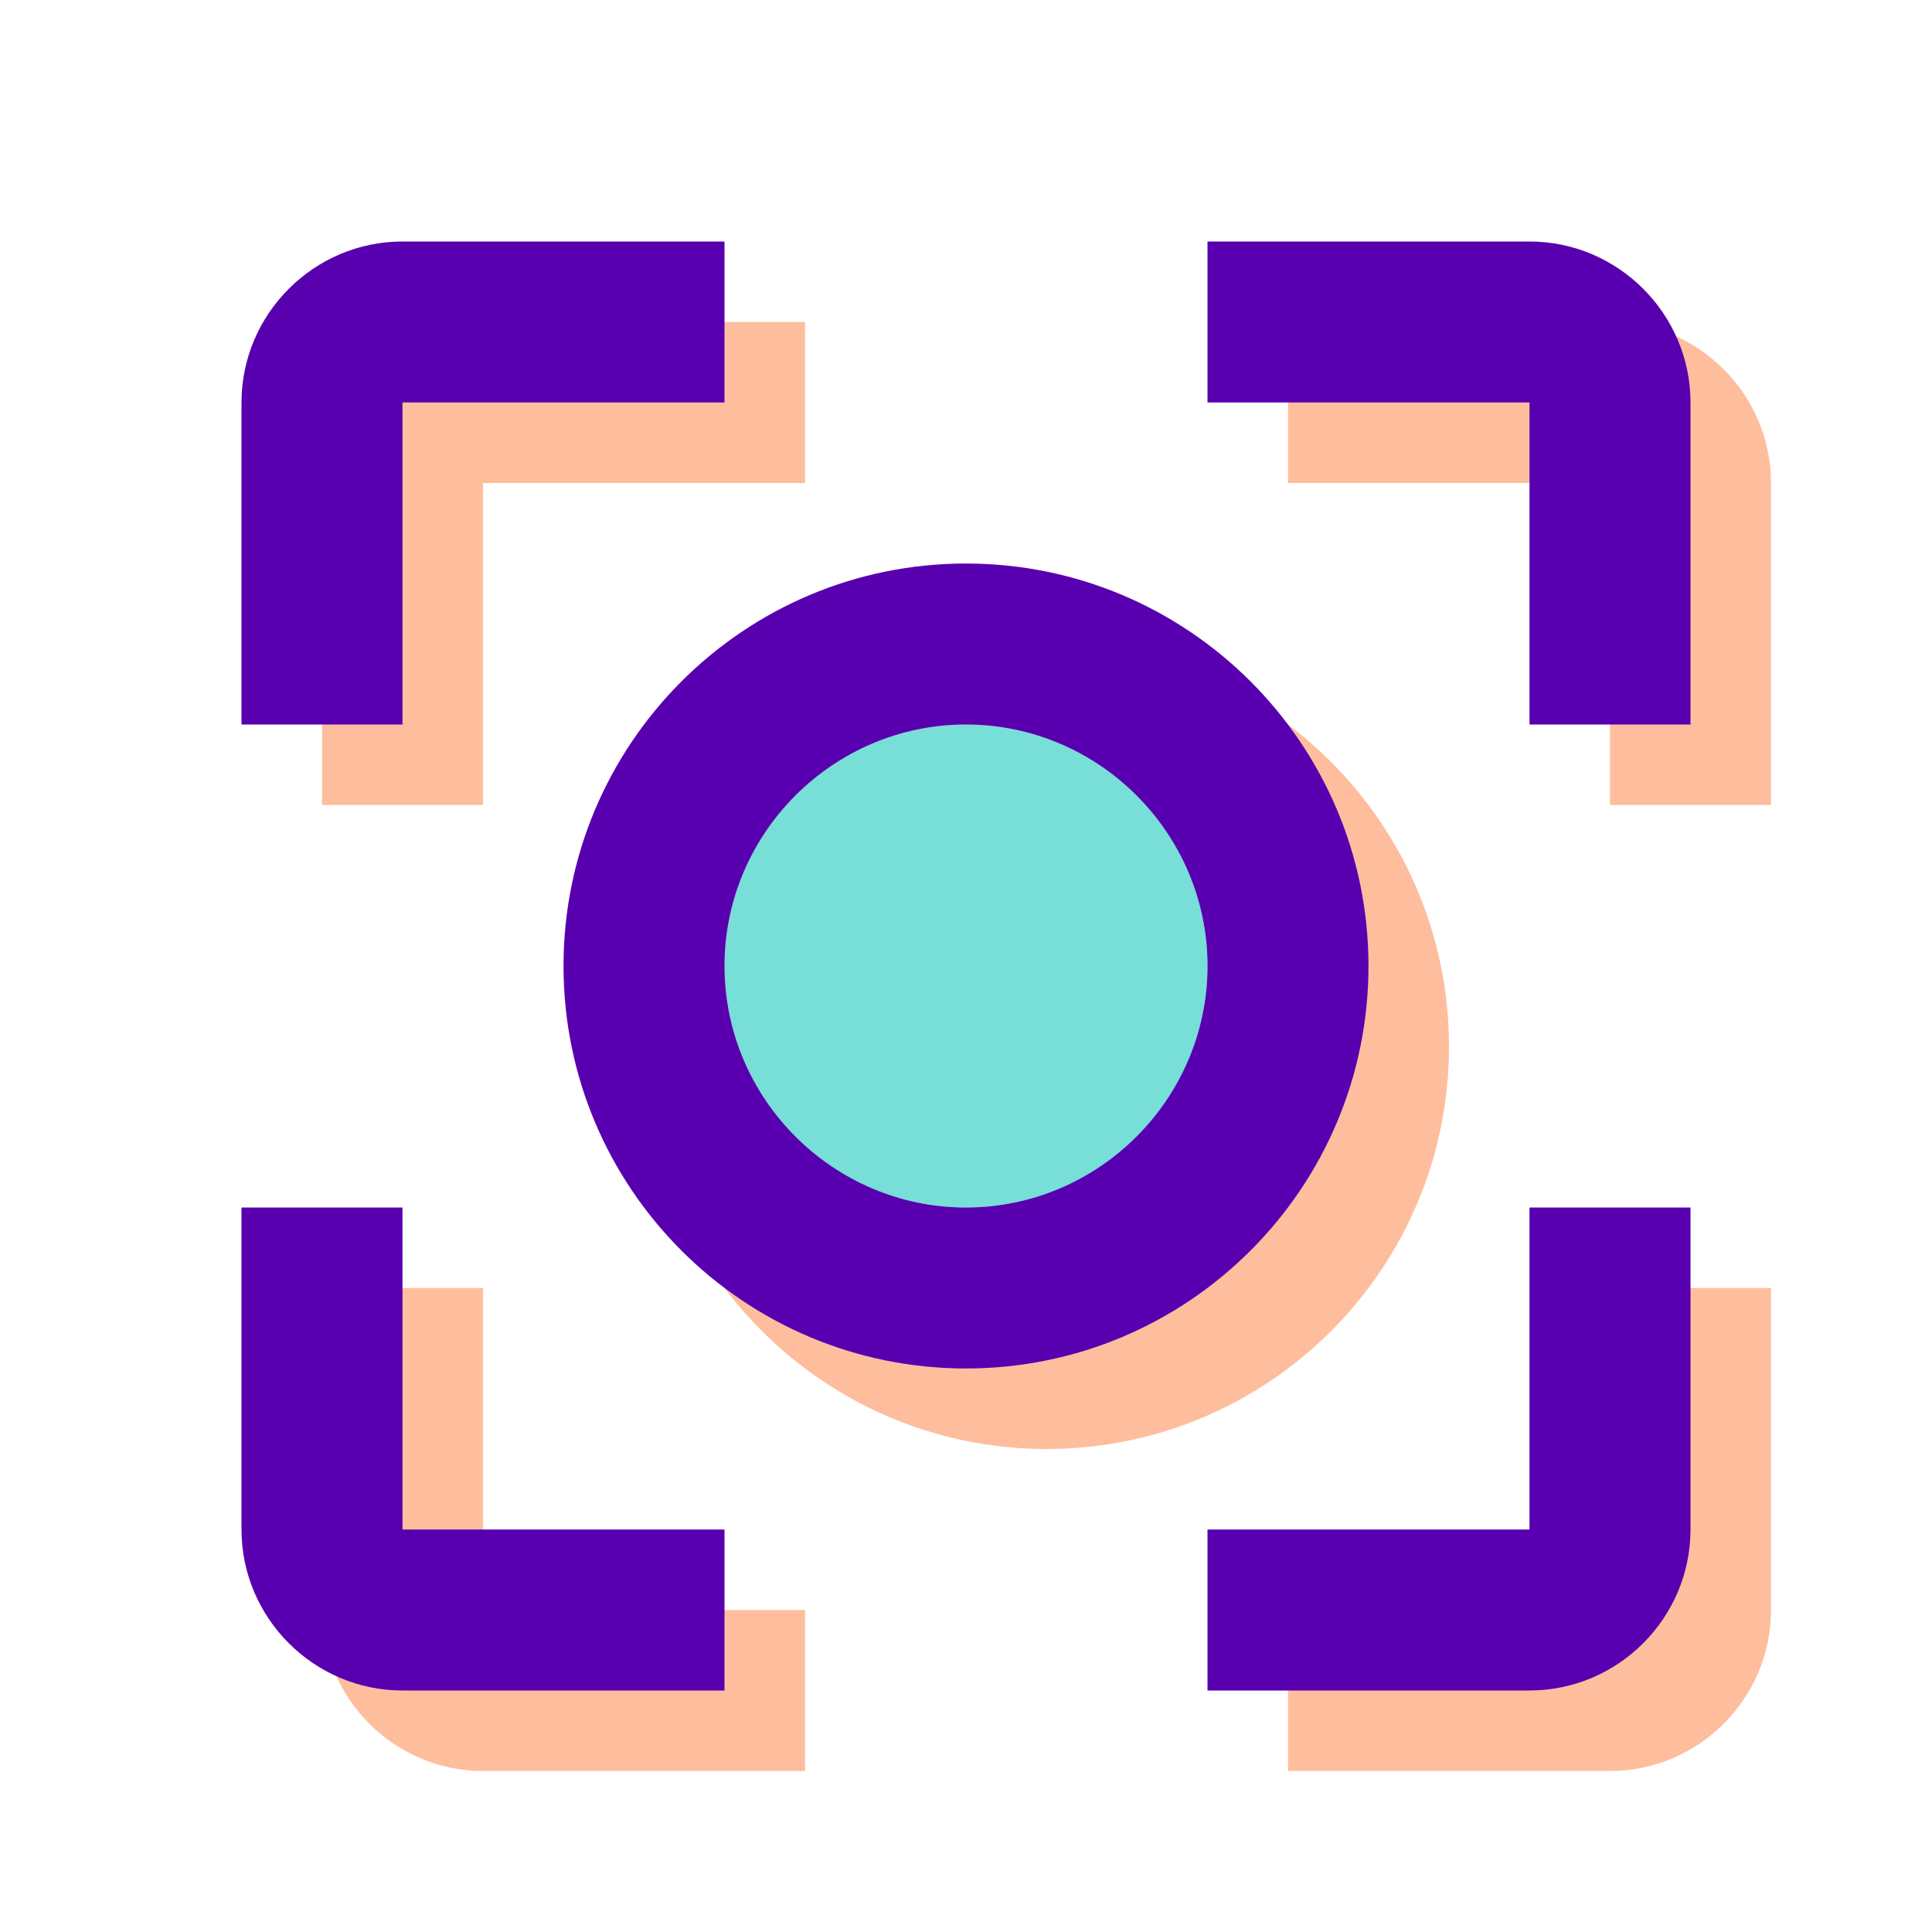
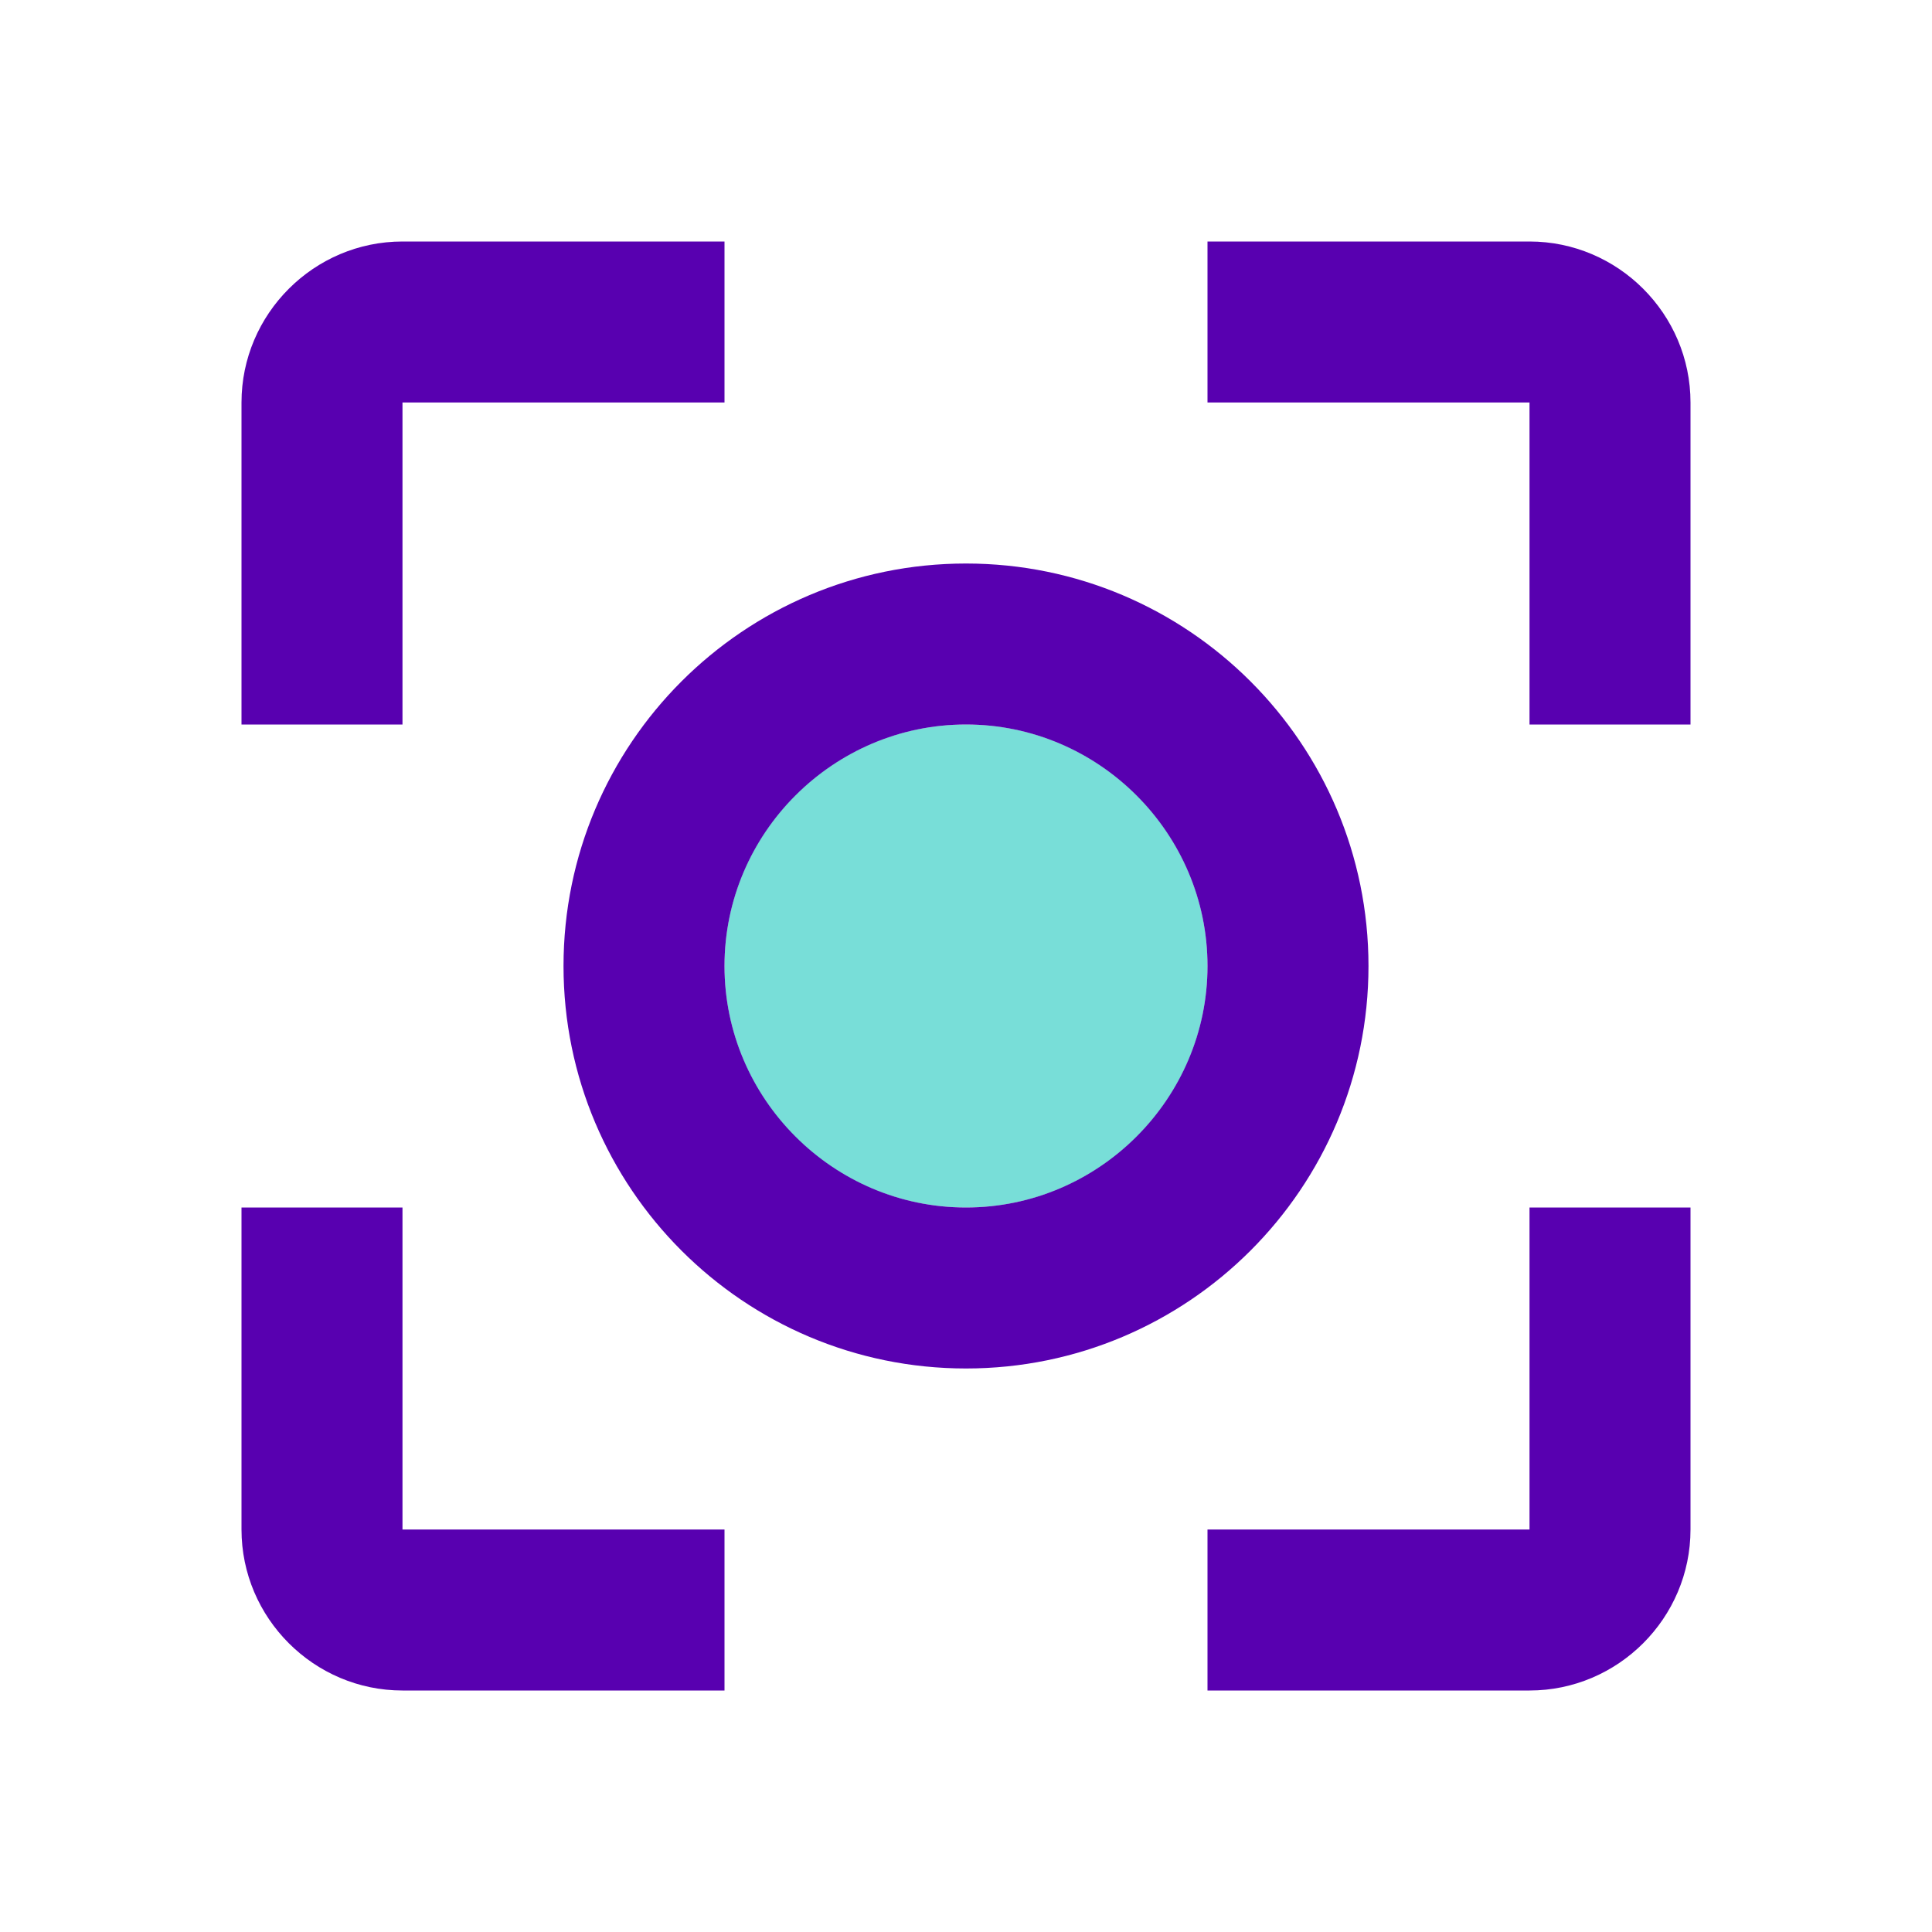
<svg xmlns="http://www.w3.org/2000/svg" width="40" height="40" viewBox="0 0 40 40" fill="none">
-   <path d="M13.333 21.667C13.333 26.267 17.067 30 21.667 30C26.267 30 30 26.267 30 21.667C30 17.067 26.267 13.333 21.667 13.333C17.067 13.333 13.333 17.067 13.333 21.667ZM26.667 21.667C26.667 24.417 24.417 26.667 21.667 26.667C18.917 26.667 16.667 24.417 16.667 21.667C16.667 18.917 18.917 16.667 21.667 16.667C24.417 16.667 26.667 18.917 26.667 21.667ZM6.667 33.333C6.667 35.167 8.167 36.667 10 36.667H16.667V33.333H10V26.667H6.667V33.333ZM6.667 10V16.667H10V10H16.667V6.667H10C8.167 6.667 6.667 8.167 6.667 10ZM36.667 10C36.667 8.167 35.167 6.667 33.333 6.667H26.667V10H33.333V16.667H36.667V10ZM33.333 33.333H26.667V36.667H33.333C35.167 36.667 36.667 35.167 36.667 33.333V26.667H33.333V33.333Z" fill="#FEBE9E" />
  <path d="M20 25C22.761 25 25 22.761 25 20C25 17.239 22.761 15 20 15C17.239 15 15 17.239 15 20C15 22.761 17.239 25 20 25Z" fill="#78DED8" />
  <path d="M11.667 20C11.667 24.6 15.4 28.333 20 28.333C24.6 28.333 28.333 24.6 28.333 20C28.333 15.4 24.6 11.667 20 11.667C15.4 11.667 11.667 15.4 11.667 20ZM25 20C25 22.75 22.75 25 20 25C17.25 25 15 22.75 15 20C15 17.25 17.25 15 20 15C22.75 15 25 17.25 25 20ZM5 31.667C5 33.5 6.5 35 8.333 35H15V31.667H8.333V25H5V31.667ZM5 8.333V15H8.333V8.333H15V5H8.333C6.5 5 5 6.5 5 8.333ZM35 8.333C35 6.5 33.5 5 31.667 5H25V8.333H31.667V15H35V8.333ZM31.667 31.667H25V35H31.667C33.5 35 35 33.5 35 31.667V25H31.667V31.667Z" fill="#5800B0" />
</svg>